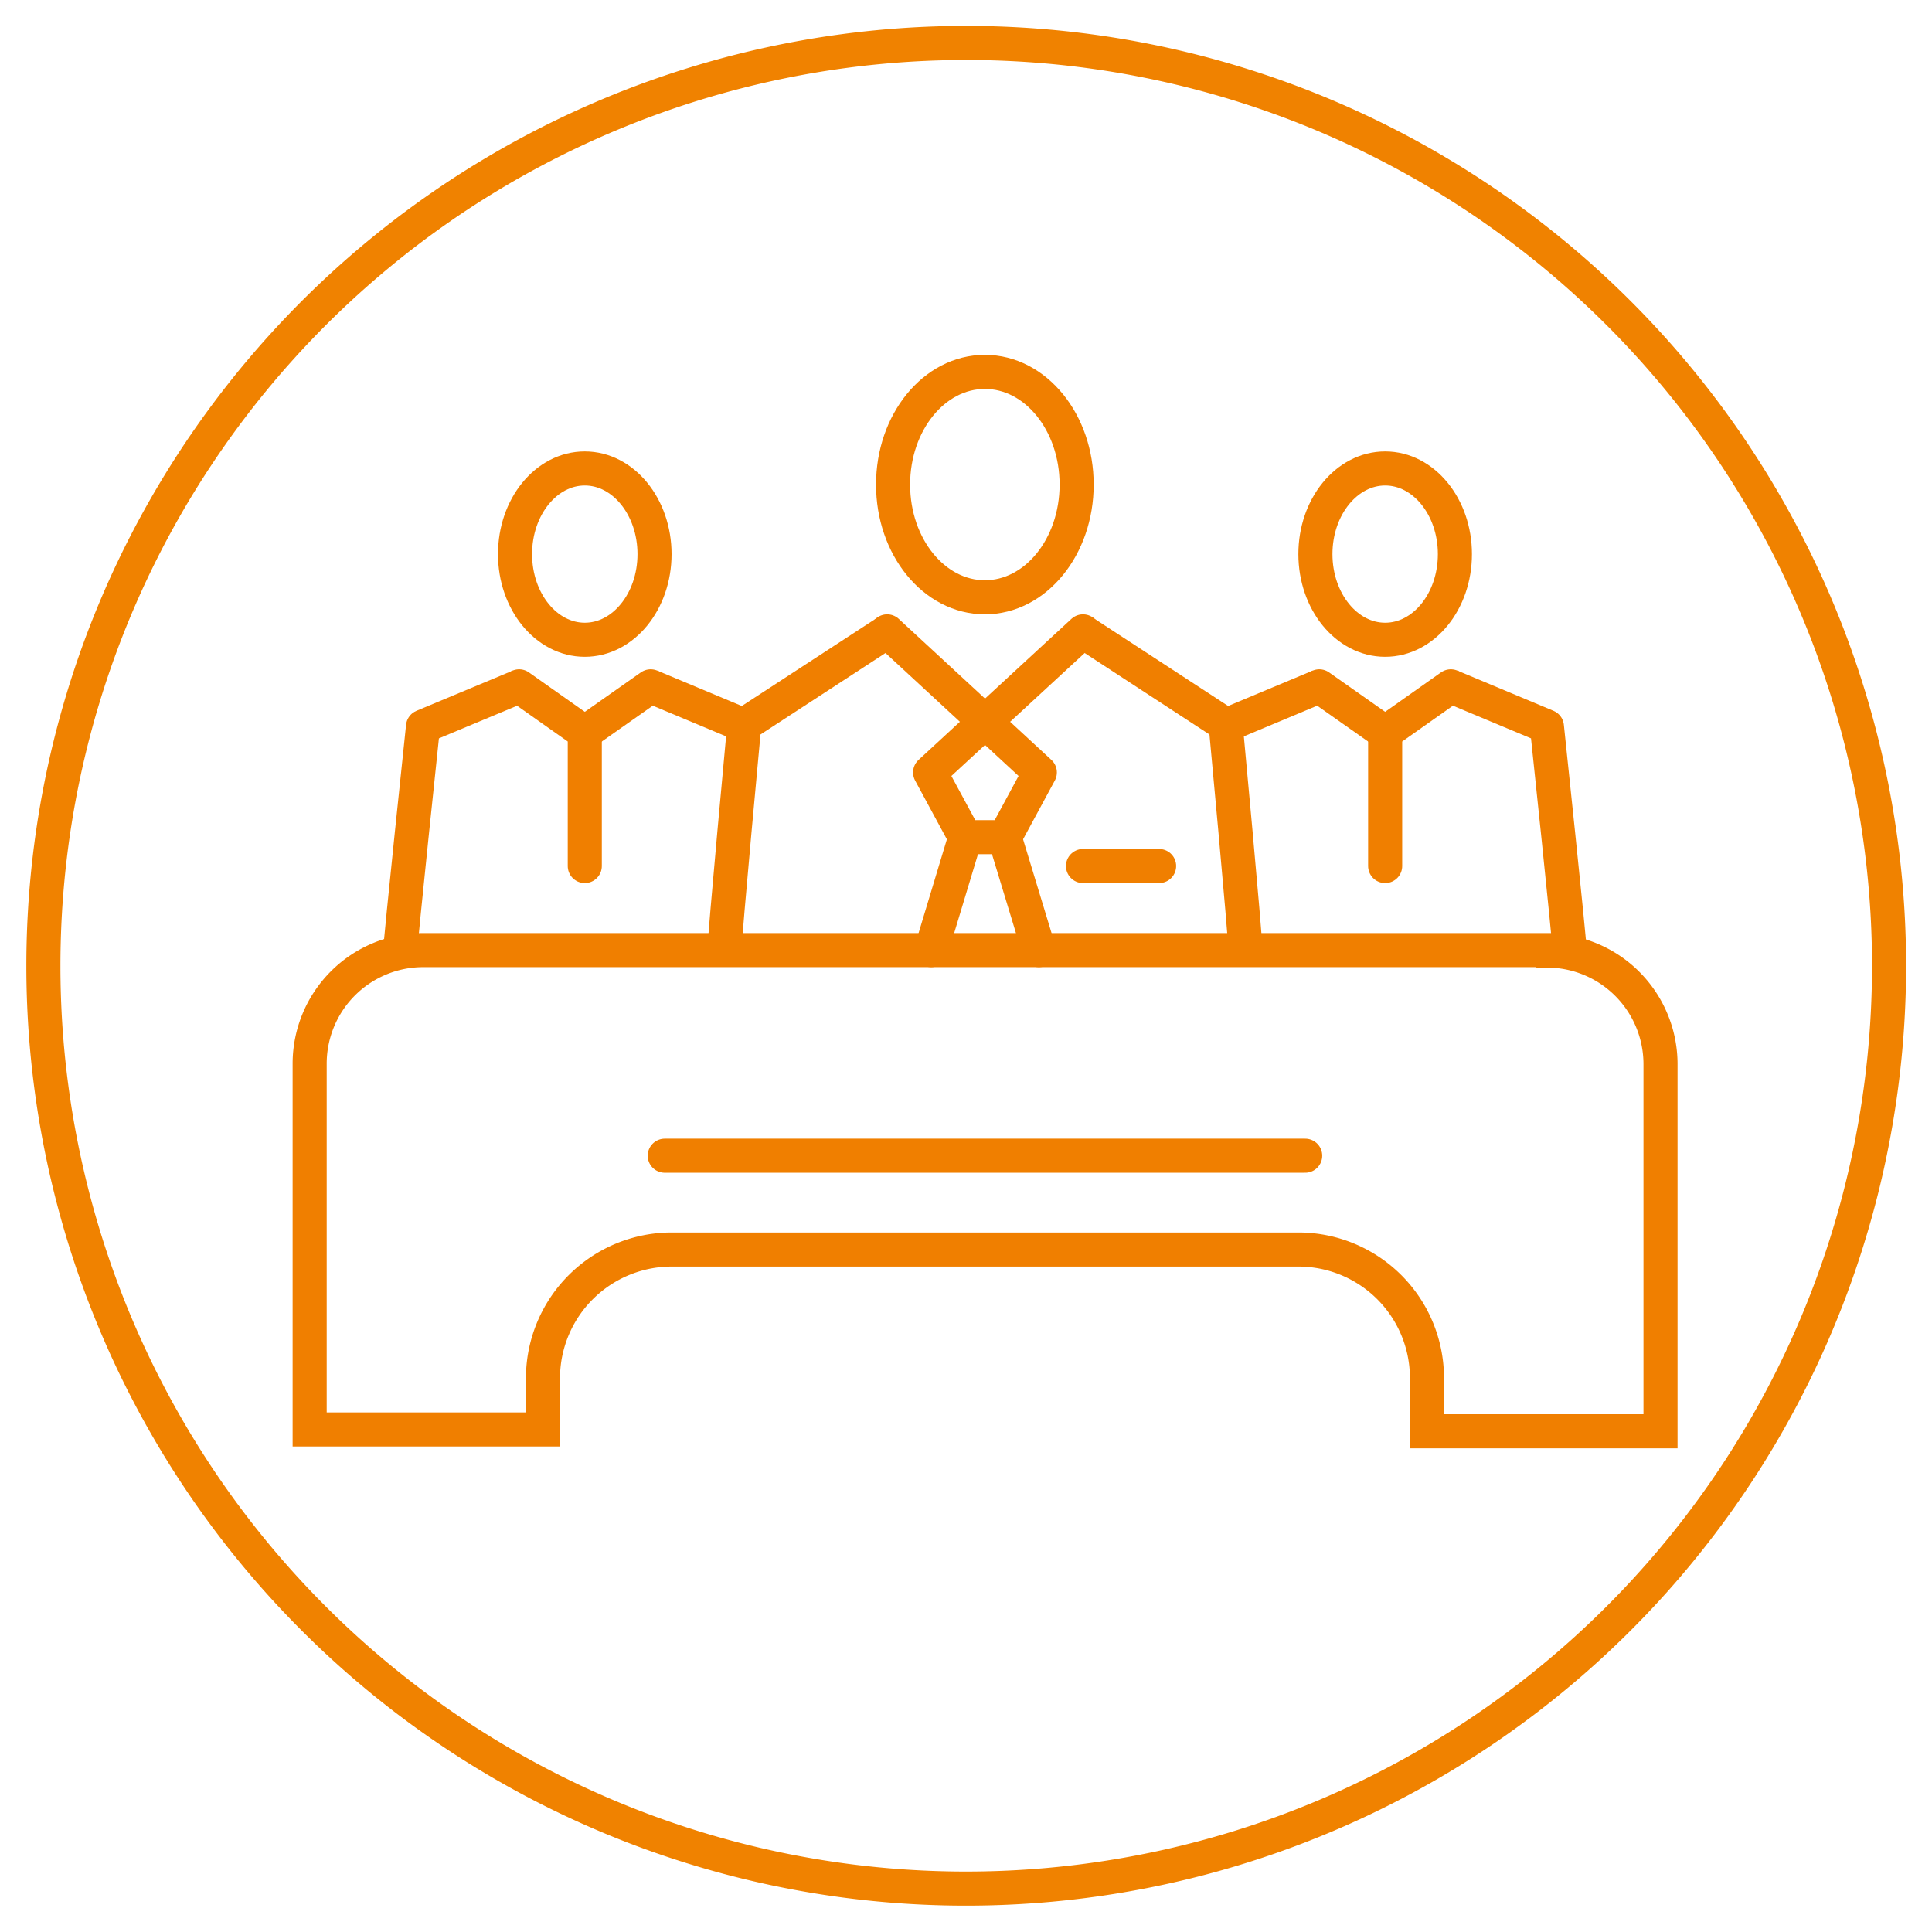
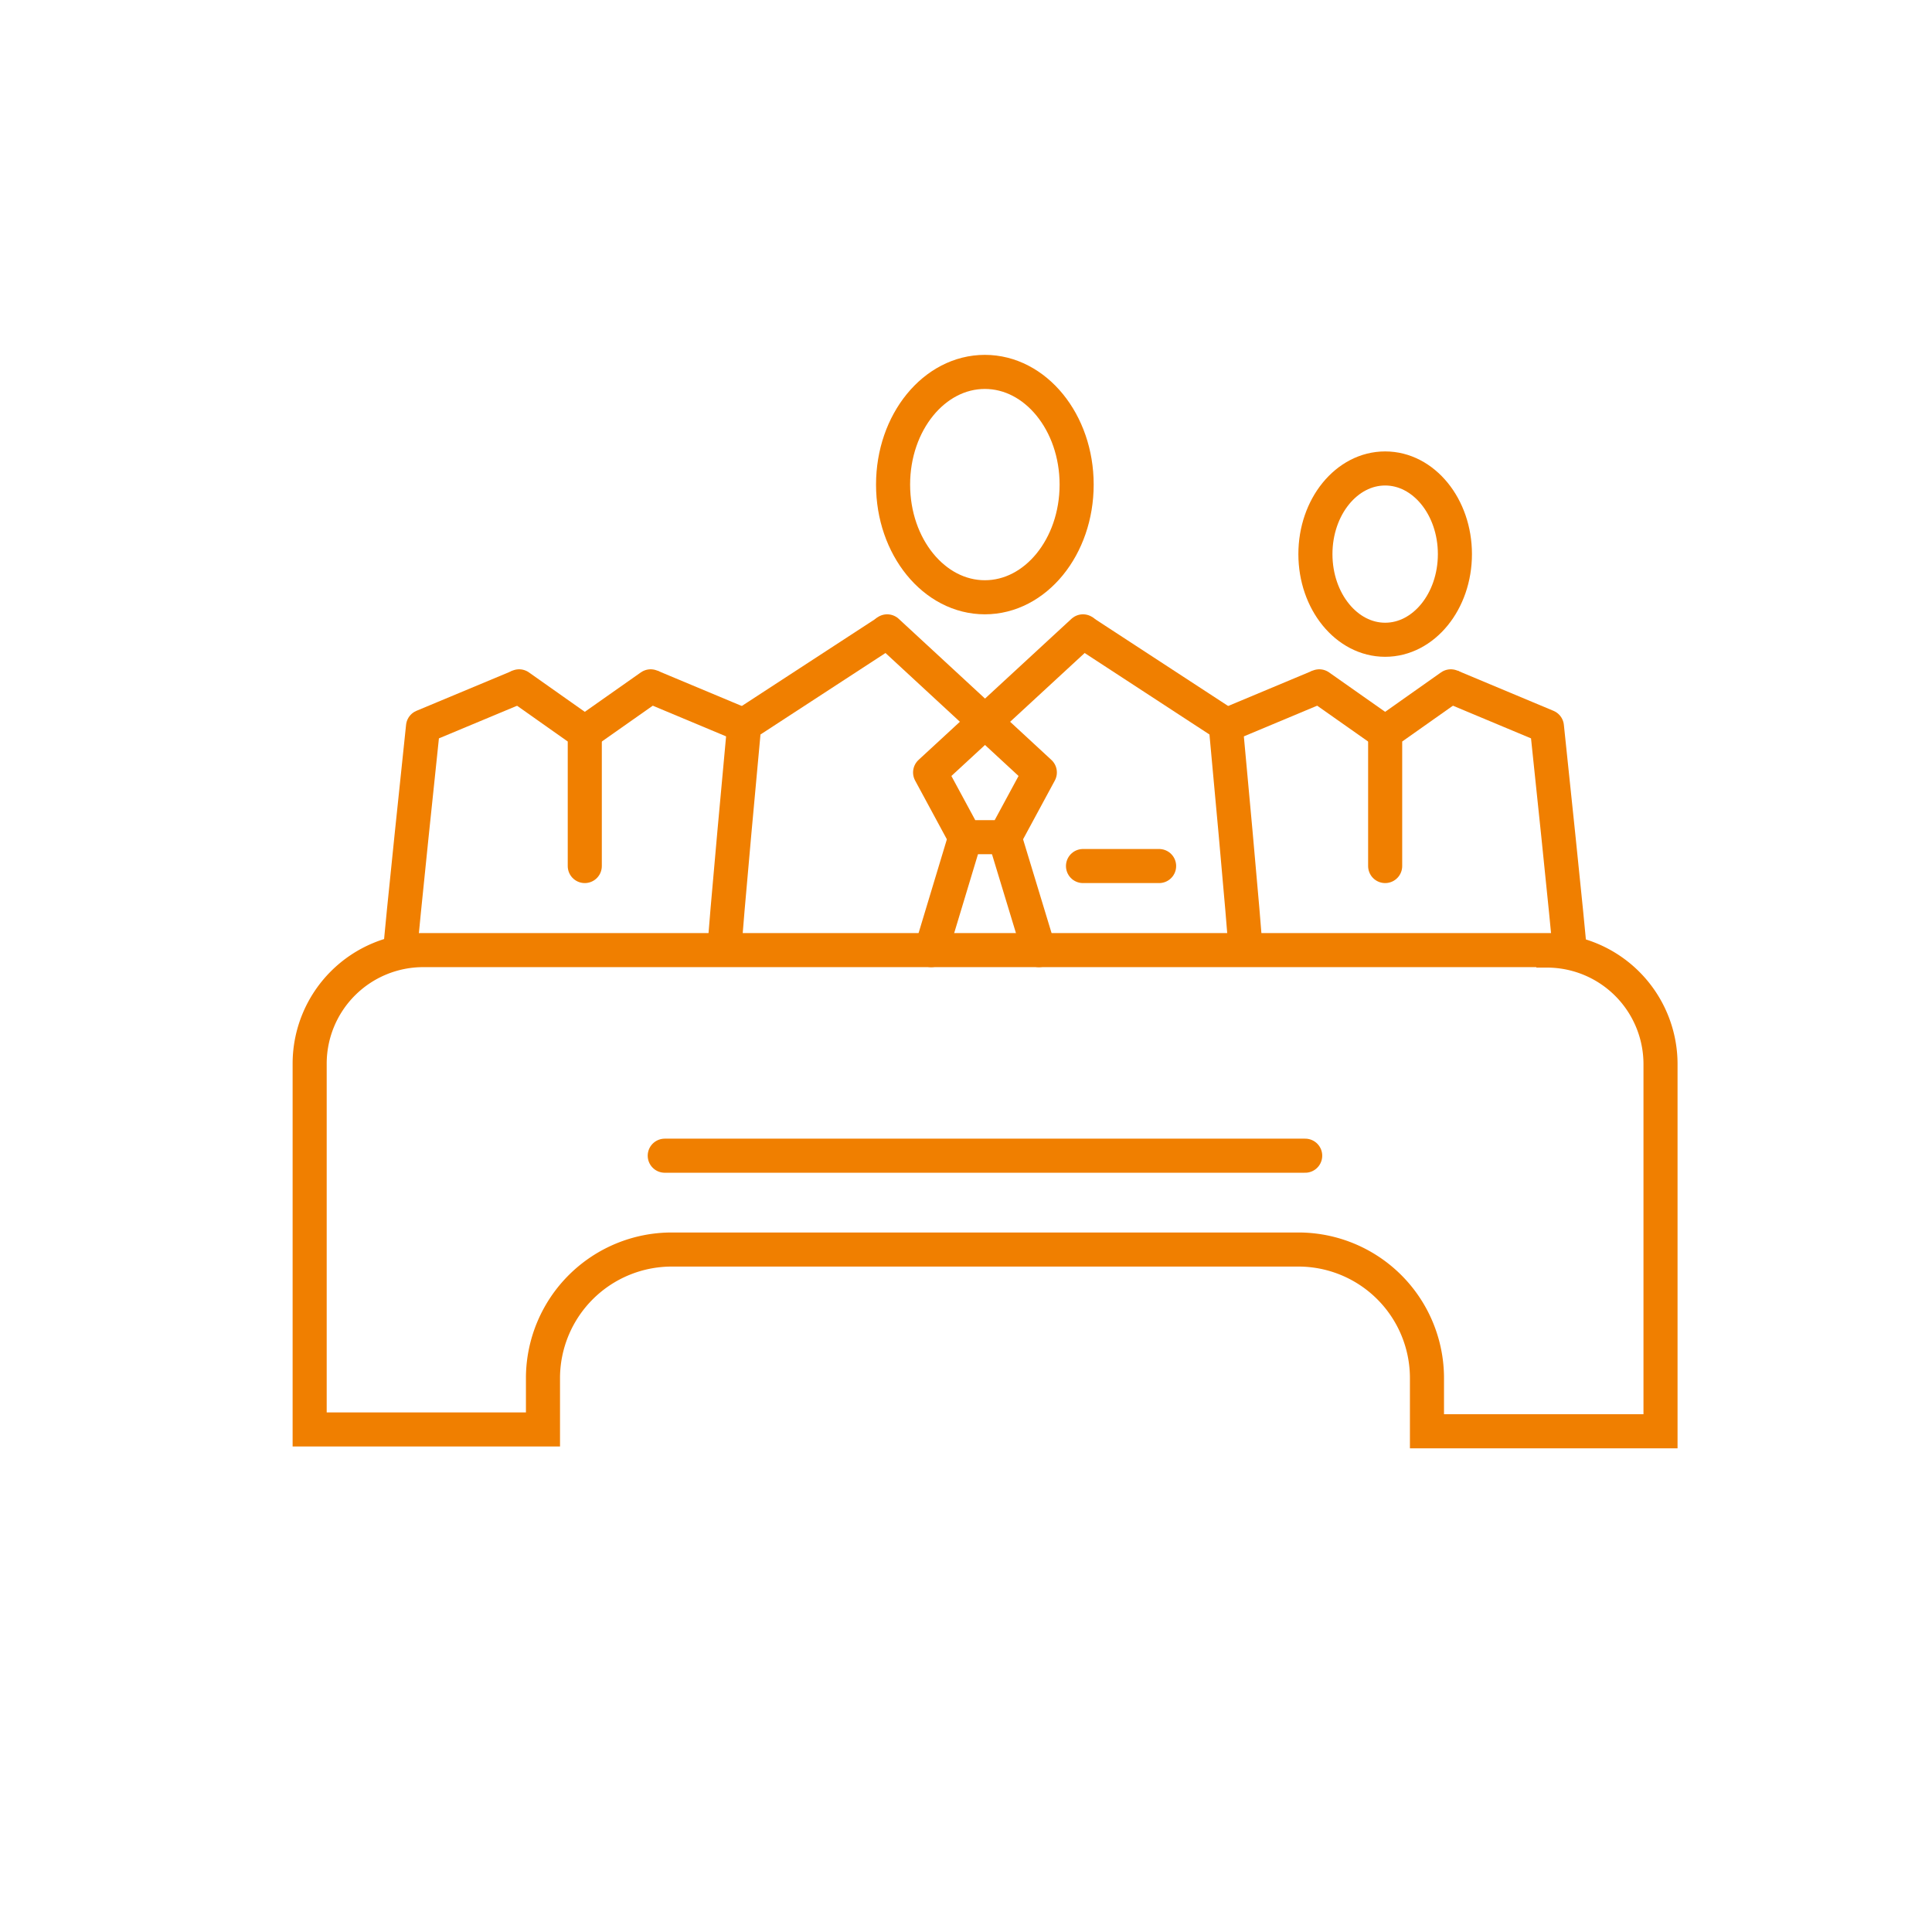
<svg xmlns="http://www.w3.org/2000/svg" id="Capa_1" data-name="Capa 1" viewBox="0 0 85.04 85.04">
  <defs>
    <style>.cls-1,.cls-2,.cls-3,.cls-4,.cls-5{fill:none;stroke-width:1.5px;}.cls-1{stroke:#f08200;}.cls-1,.cls-3,.cls-5{stroke-linecap:round;}.cls-2,.cls-3,.cls-4,.cls-5{stroke:#f07f00;}.cls-2,.cls-3{stroke-linejoin:round;}.cls-4,.cls-5{stroke-miterlimit:10;}</style>
  </defs>
  <title>board-trustees-desk-circle</title>
-   <path class="cls-1" d="M42.52,83.13A40.62,40.62,0,1,0,1.91,42.52,40.61,40.61,0,0,0,42.52,83.13Z" />
  <path class="cls-2" d="M31.89,41.82c0-.59.87-9.92.87-9.92l6.29-4.1" />
  <line class="cls-3" x1="42.49" y1="36.85" x2="40.99" y2="41.82" />
  <path class="cls-2" d="M54.82,41.82c0-.59-.87-9.92-.87-9.92l-6.28-4.1" />
  <polyline class="cls-3" points="47.67 27.79 40.94 34 42.48 36.85 43.35 36.85 44.23 36.85 45.77 34 39.05 27.79" />
  <line class="cls-3" x1="44.22" y1="36.85" x2="45.73" y2="41.82" />
  <line class="cls-3" x1="47.67" y1="38.12" x2="51.02" y2="38.12" />
  <ellipse class="cls-3" cx="43.35" cy="21.33" rx="4.04" ry="4.96" />
  <line class="cls-2" x1="53.84" y1="31.98" x2="58.07" y2="30.21" />
  <line class="cls-3" x1="60.97" y1="32.25" x2="58.07" y2="30.21" />
  <path class="cls-2" d="M69.09,41.84c0-.4-1-9.86-1-9.86l-4.23-1.77" />
  <polyline class="cls-3" points="63.86 30.21 60.97 32.25 60.97 38.12" />
  <ellipse class="cls-3" cx="60.97" cy="24.39" rx="3.07" ry="3.77" />
  <line class="cls-2" x1="32.87" y1="31.98" x2="28.64" y2="30.21" />
  <line class="cls-3" x1="25.74" y1="32.25" x2="28.64" y2="30.21" />
  <path class="cls-2" d="M17.62,41.84c0-.4,1-9.86,1-9.86l4.24-1.77" />
  <polyline class="cls-3" points="22.85 30.21 25.74 32.25 25.74 38.12" />
-   <ellipse class="cls-3" cx="25.74" cy="24.39" rx="3.07" ry="3.77" />
  <path class="cls-4" d="M68.08,41.82H18.63a5,5,0,0,0-5,5h0v16.1H23.9V60.6A5.67,5.67,0,0,1,29.57,55H57.14a5.66,5.66,0,0,1,5.67,5.66V63H73.09V46.84a5,5,0,0,0-5-5Z" />
  <line class="cls-5" x1="29.26" y1="50.87" x2="57.45" y2="50.87" />
</svg>